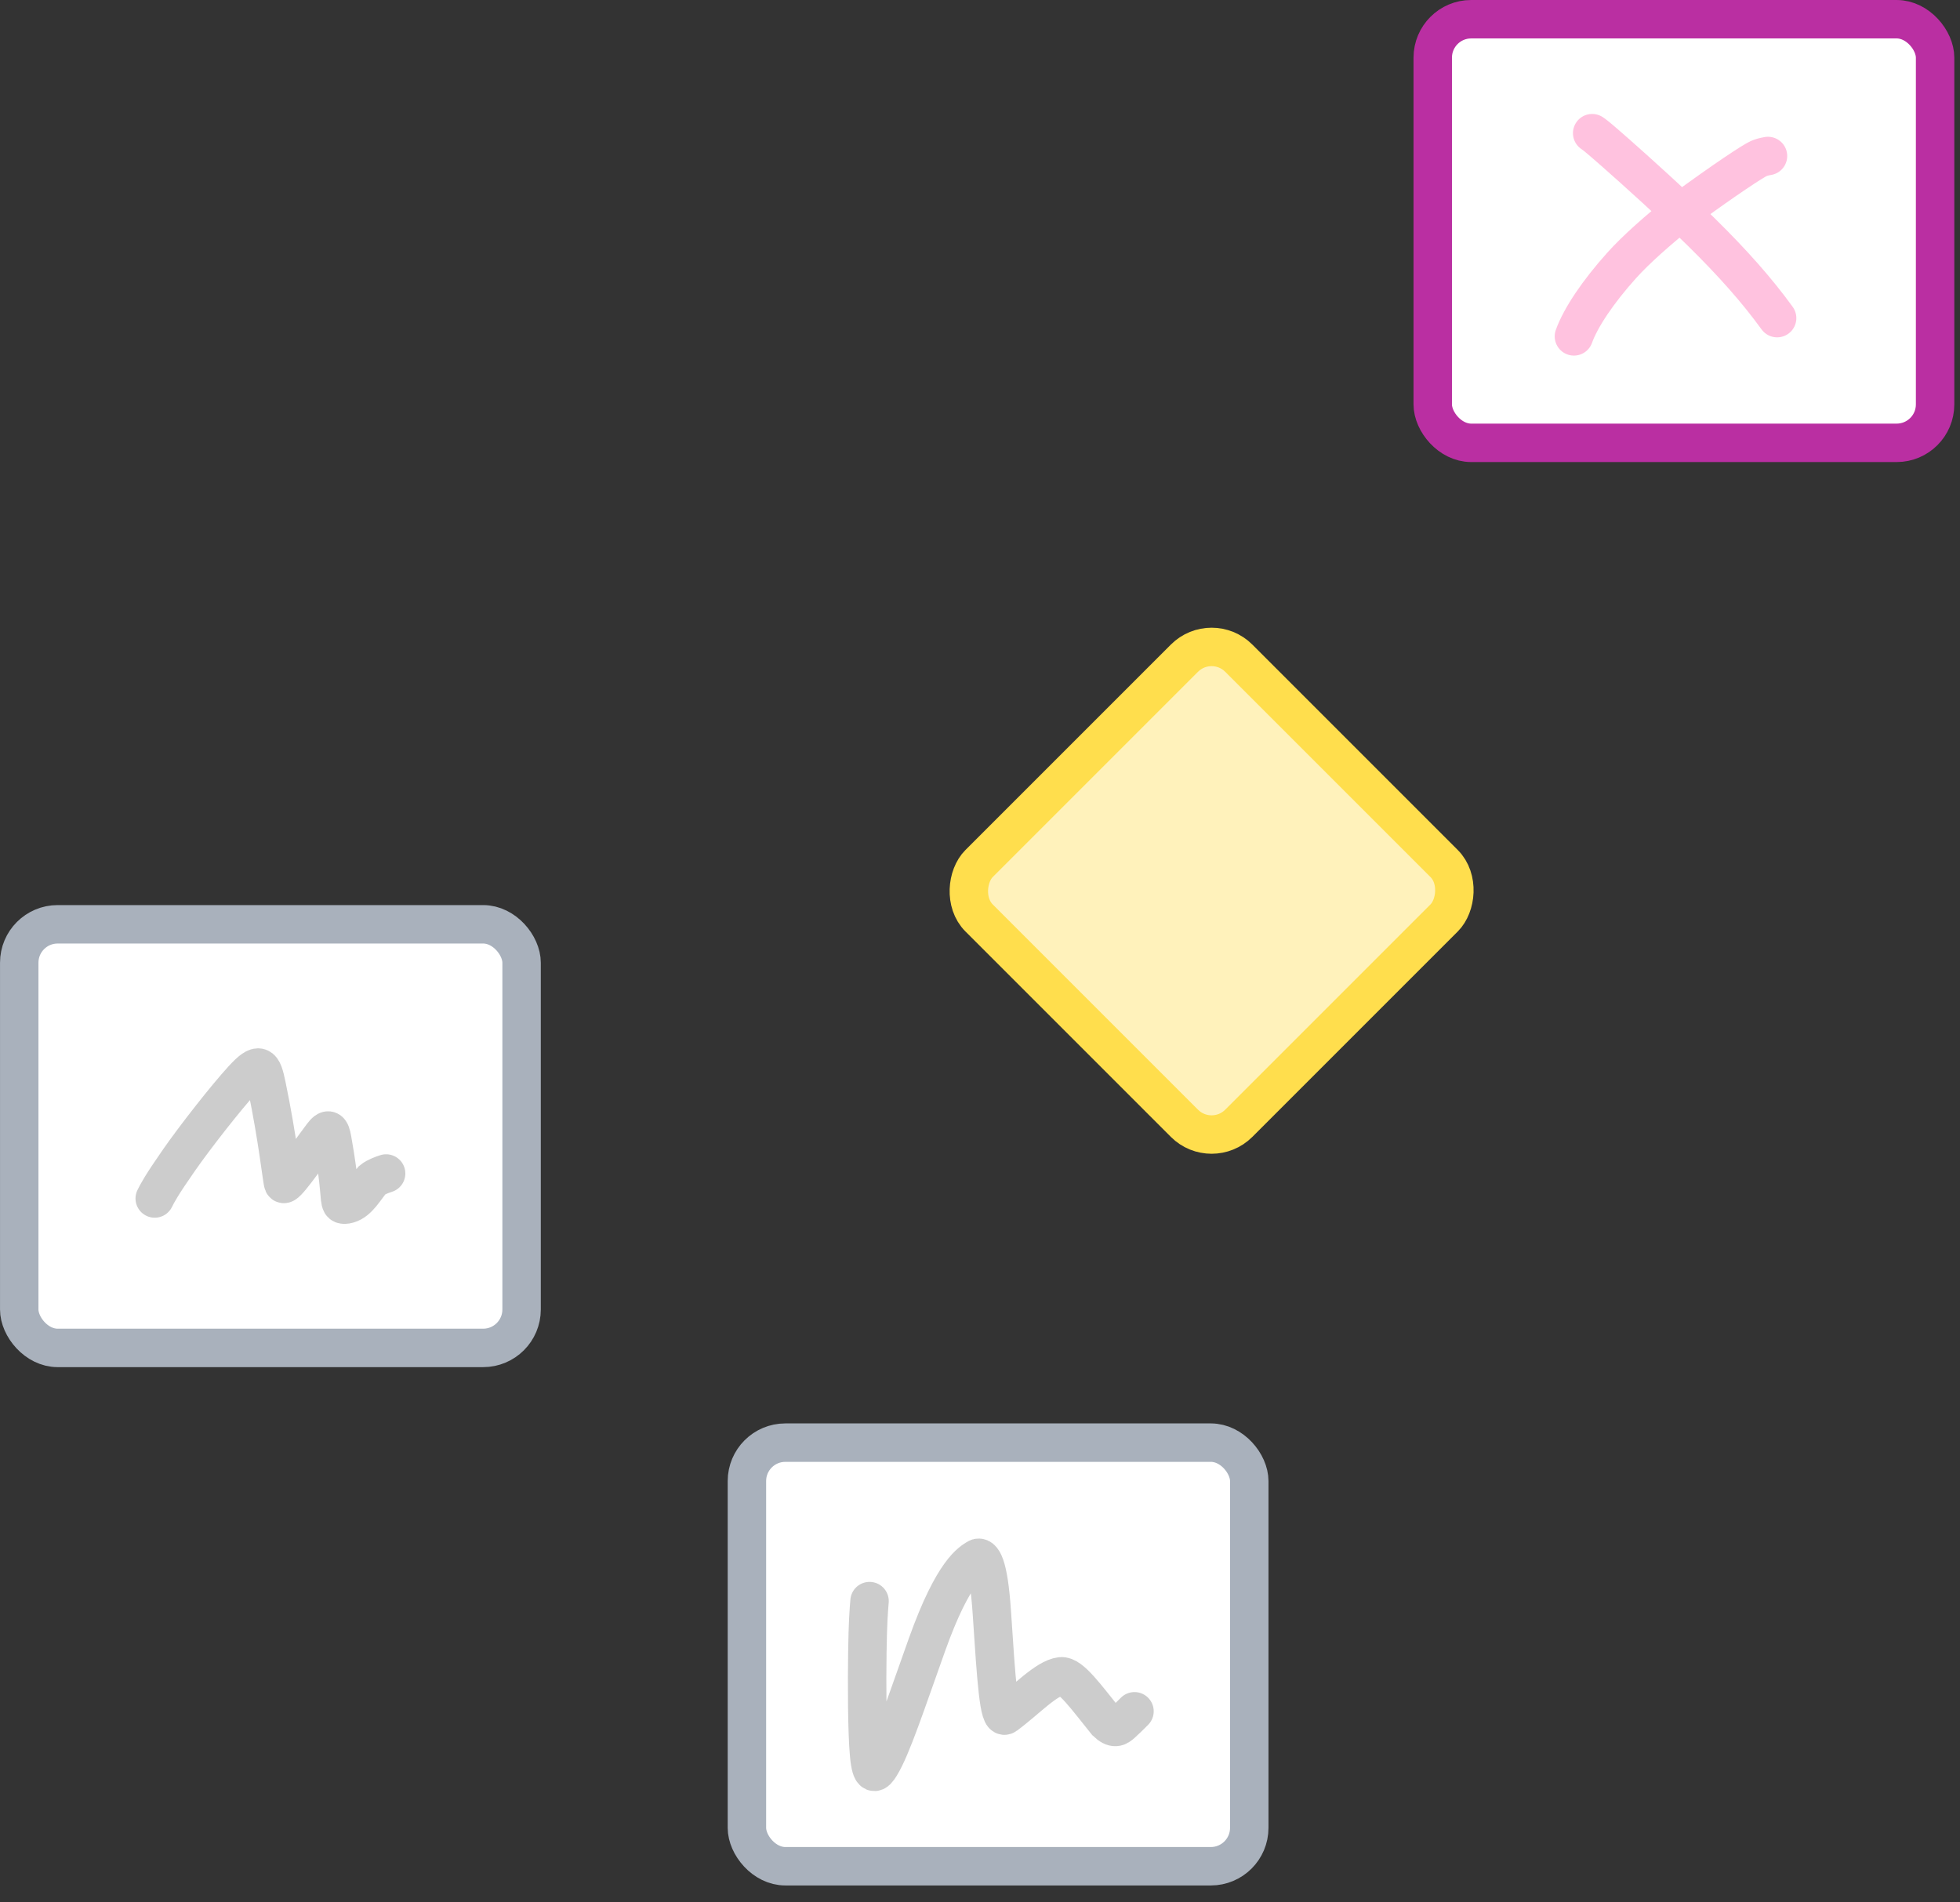
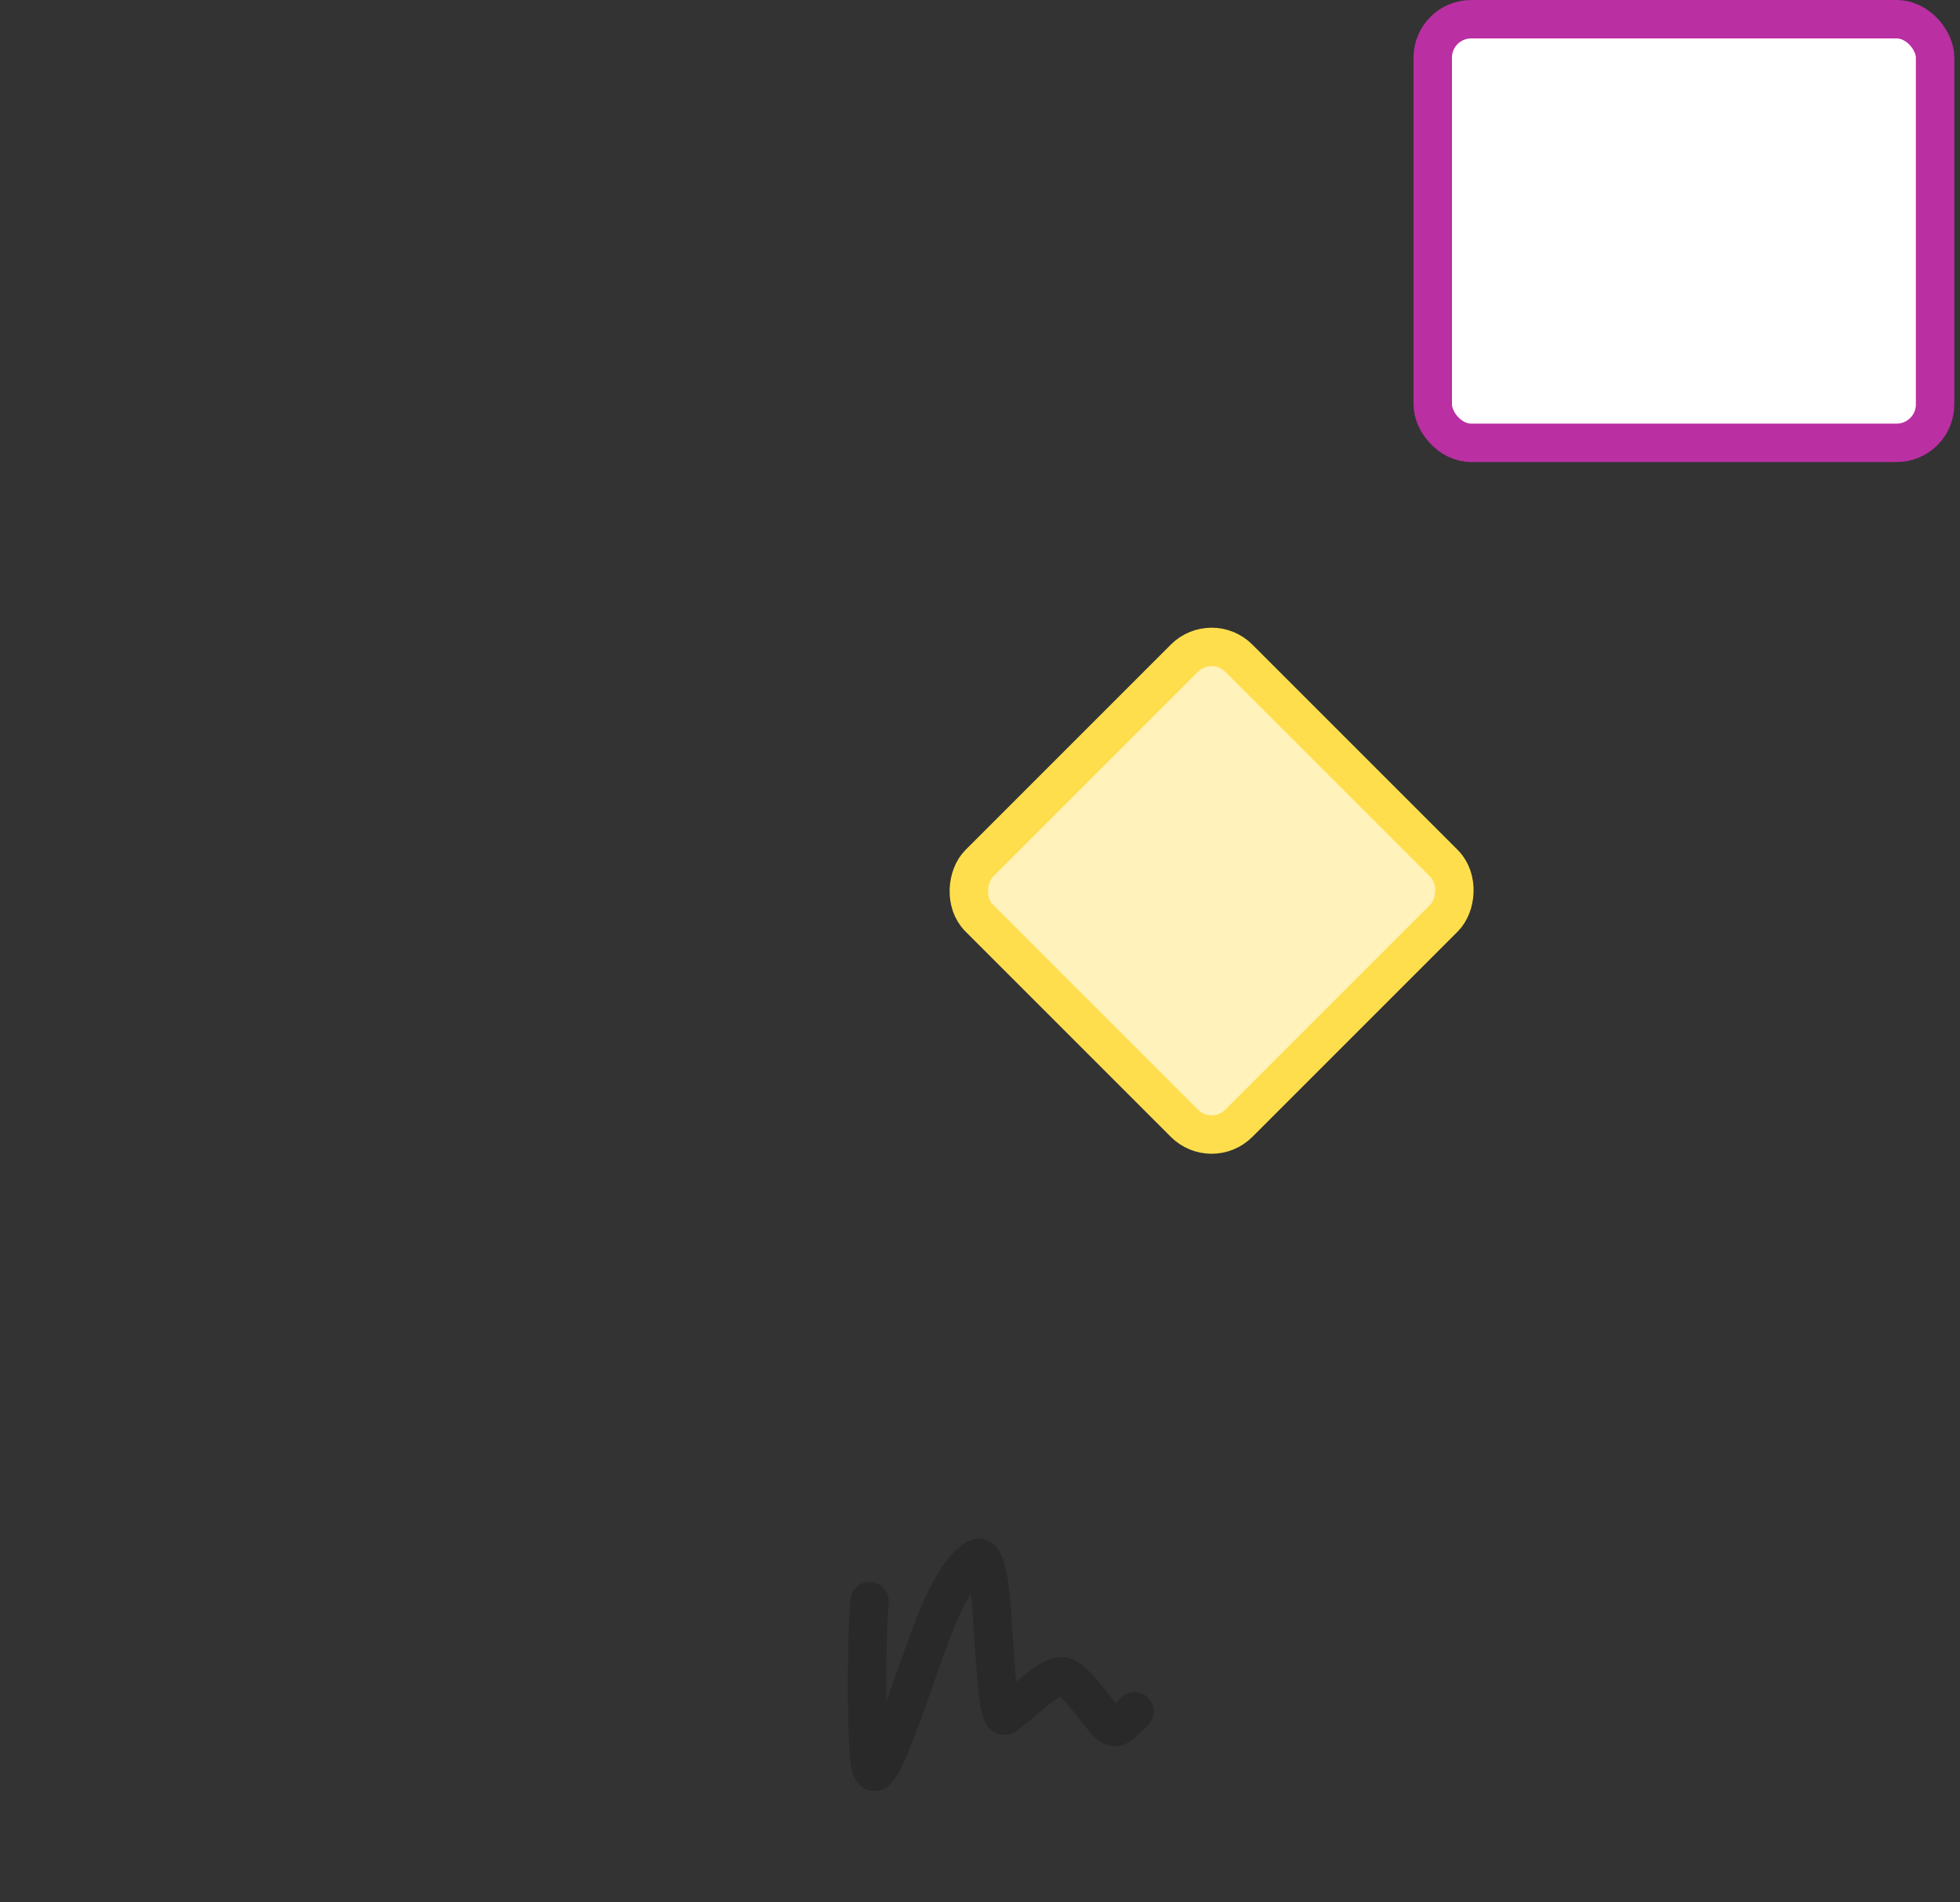
<svg xmlns="http://www.w3.org/2000/svg" fill="none" height="100%" overflow="visible" preserveAspectRatio="none" style="display: block;" viewBox="0 0 102 99" width="100%">
  <rect x="0" y="0" width="102" height="99" fill="#333333" stroke="none" />
  <g id="post-it">
    <rect fill="white" height="22.045" id="Rectangle 2645" rx="2" stroke="#BA2FA2" stroke-width="2" width="26.143" x="74.561" y="1" />
    <rect fill="#FFF2BB" height="19.115" id="Rectangle 2644" rx="2" stroke="#FFDE4D" stroke-width="2" transform="rotate(45 63.053 32.838)" width="19.115" x="63.053" y="32.838" />
    <g id="Group 1171276166">
-       <rect fill="white" height="22.045" id="Rectangle 2641" rx="2" stroke="#A9B1BC" stroke-width="2" width="26.143" x="1.001" y="48.101" />
-       <path d="M8.052 62.37C8.195 62.084 8.376 61.722 9.326 60.358C10.141 59.189 11.745 57.133 12.628 56.171C13.511 55.208 13.654 55.423 13.871 56.465C14.472 59.349 14.669 61.429 14.741 61.592C14.834 61.804 15.748 60.463 16.76 59.107C17.096 58.656 17.199 58.788 17.29 59.291C17.742 61.804 17.634 62.405 17.76 62.622C17.819 62.723 17.993 62.696 18.121 62.66C18.657 62.51 19.007 61.83 19.369 61.414C19.477 61.323 19.621 61.251 19.748 61.196C19.875 61.141 19.983 61.106 20.094 61.069" id="Vector 35" opacity="0.2" stroke="black" stroke-linecap="round" stroke-width="2" />
-     </g>
+       </g>
    <g id="Group 1171276167">
-       <rect fill="white" height="22.045" id="Rectangle 2643" rx="2" stroke="#A9B1BC" stroke-width="2" width="26.143" x="38.87" y="75.075" />
      <path d="M45.252 83.322C45.207 83.863 45.162 84.403 45.138 85.966C45.115 87.528 45.115 90.096 45.228 91.306C45.34 92.517 45.566 92.291 45.817 91.883C46.405 90.926 47.157 88.618 48.247 85.574C49.639 81.684 50.575 81.276 50.847 81.094C50.968 81.013 51.119 81.091 51.257 81.475C51.394 81.859 51.529 82.579 51.621 83.987C51.849 87.462 51.985 89.512 52.325 89.263C53.393 88.482 54.44 87.328 55.212 87.236C55.719 87.176 56.531 88.319 57.577 89.616C57.992 90.013 58.172 89.878 58.377 89.696C58.583 89.513 58.808 89.288 59.04 89.056" id="Vector 36" opacity="0.2" stroke="black" stroke-linecap="round" stroke-width="2" />
    </g>
    <g id="Group 1171276165" opacity="0.3">
-       <path d="M82.858 6.93C82.976 7.009 83.094 7.087 84.095 7.97C85.097 8.854 86.979 10.54 88.576 12.114C90.173 13.689 91.428 15.1 92.483 16.555" id="Vector 37" stroke="#FF3292" stroke-linecap="round" stroke-width="2" />
-       <path d="M81.908 17.505C82.262 16.519 83.171 15.174 84.393 13.813C85.15 12.97 86.321 11.942 87.495 11.005C89.845 9.283 91.214 8.396 91.51 8.258C91.65 8.198 91.768 8.159 92.008 8.118" id="Vector 38" stroke="#FF3292" stroke-linecap="round" stroke-width="2" />
-     </g>
+       </g>
  </g>
</svg>